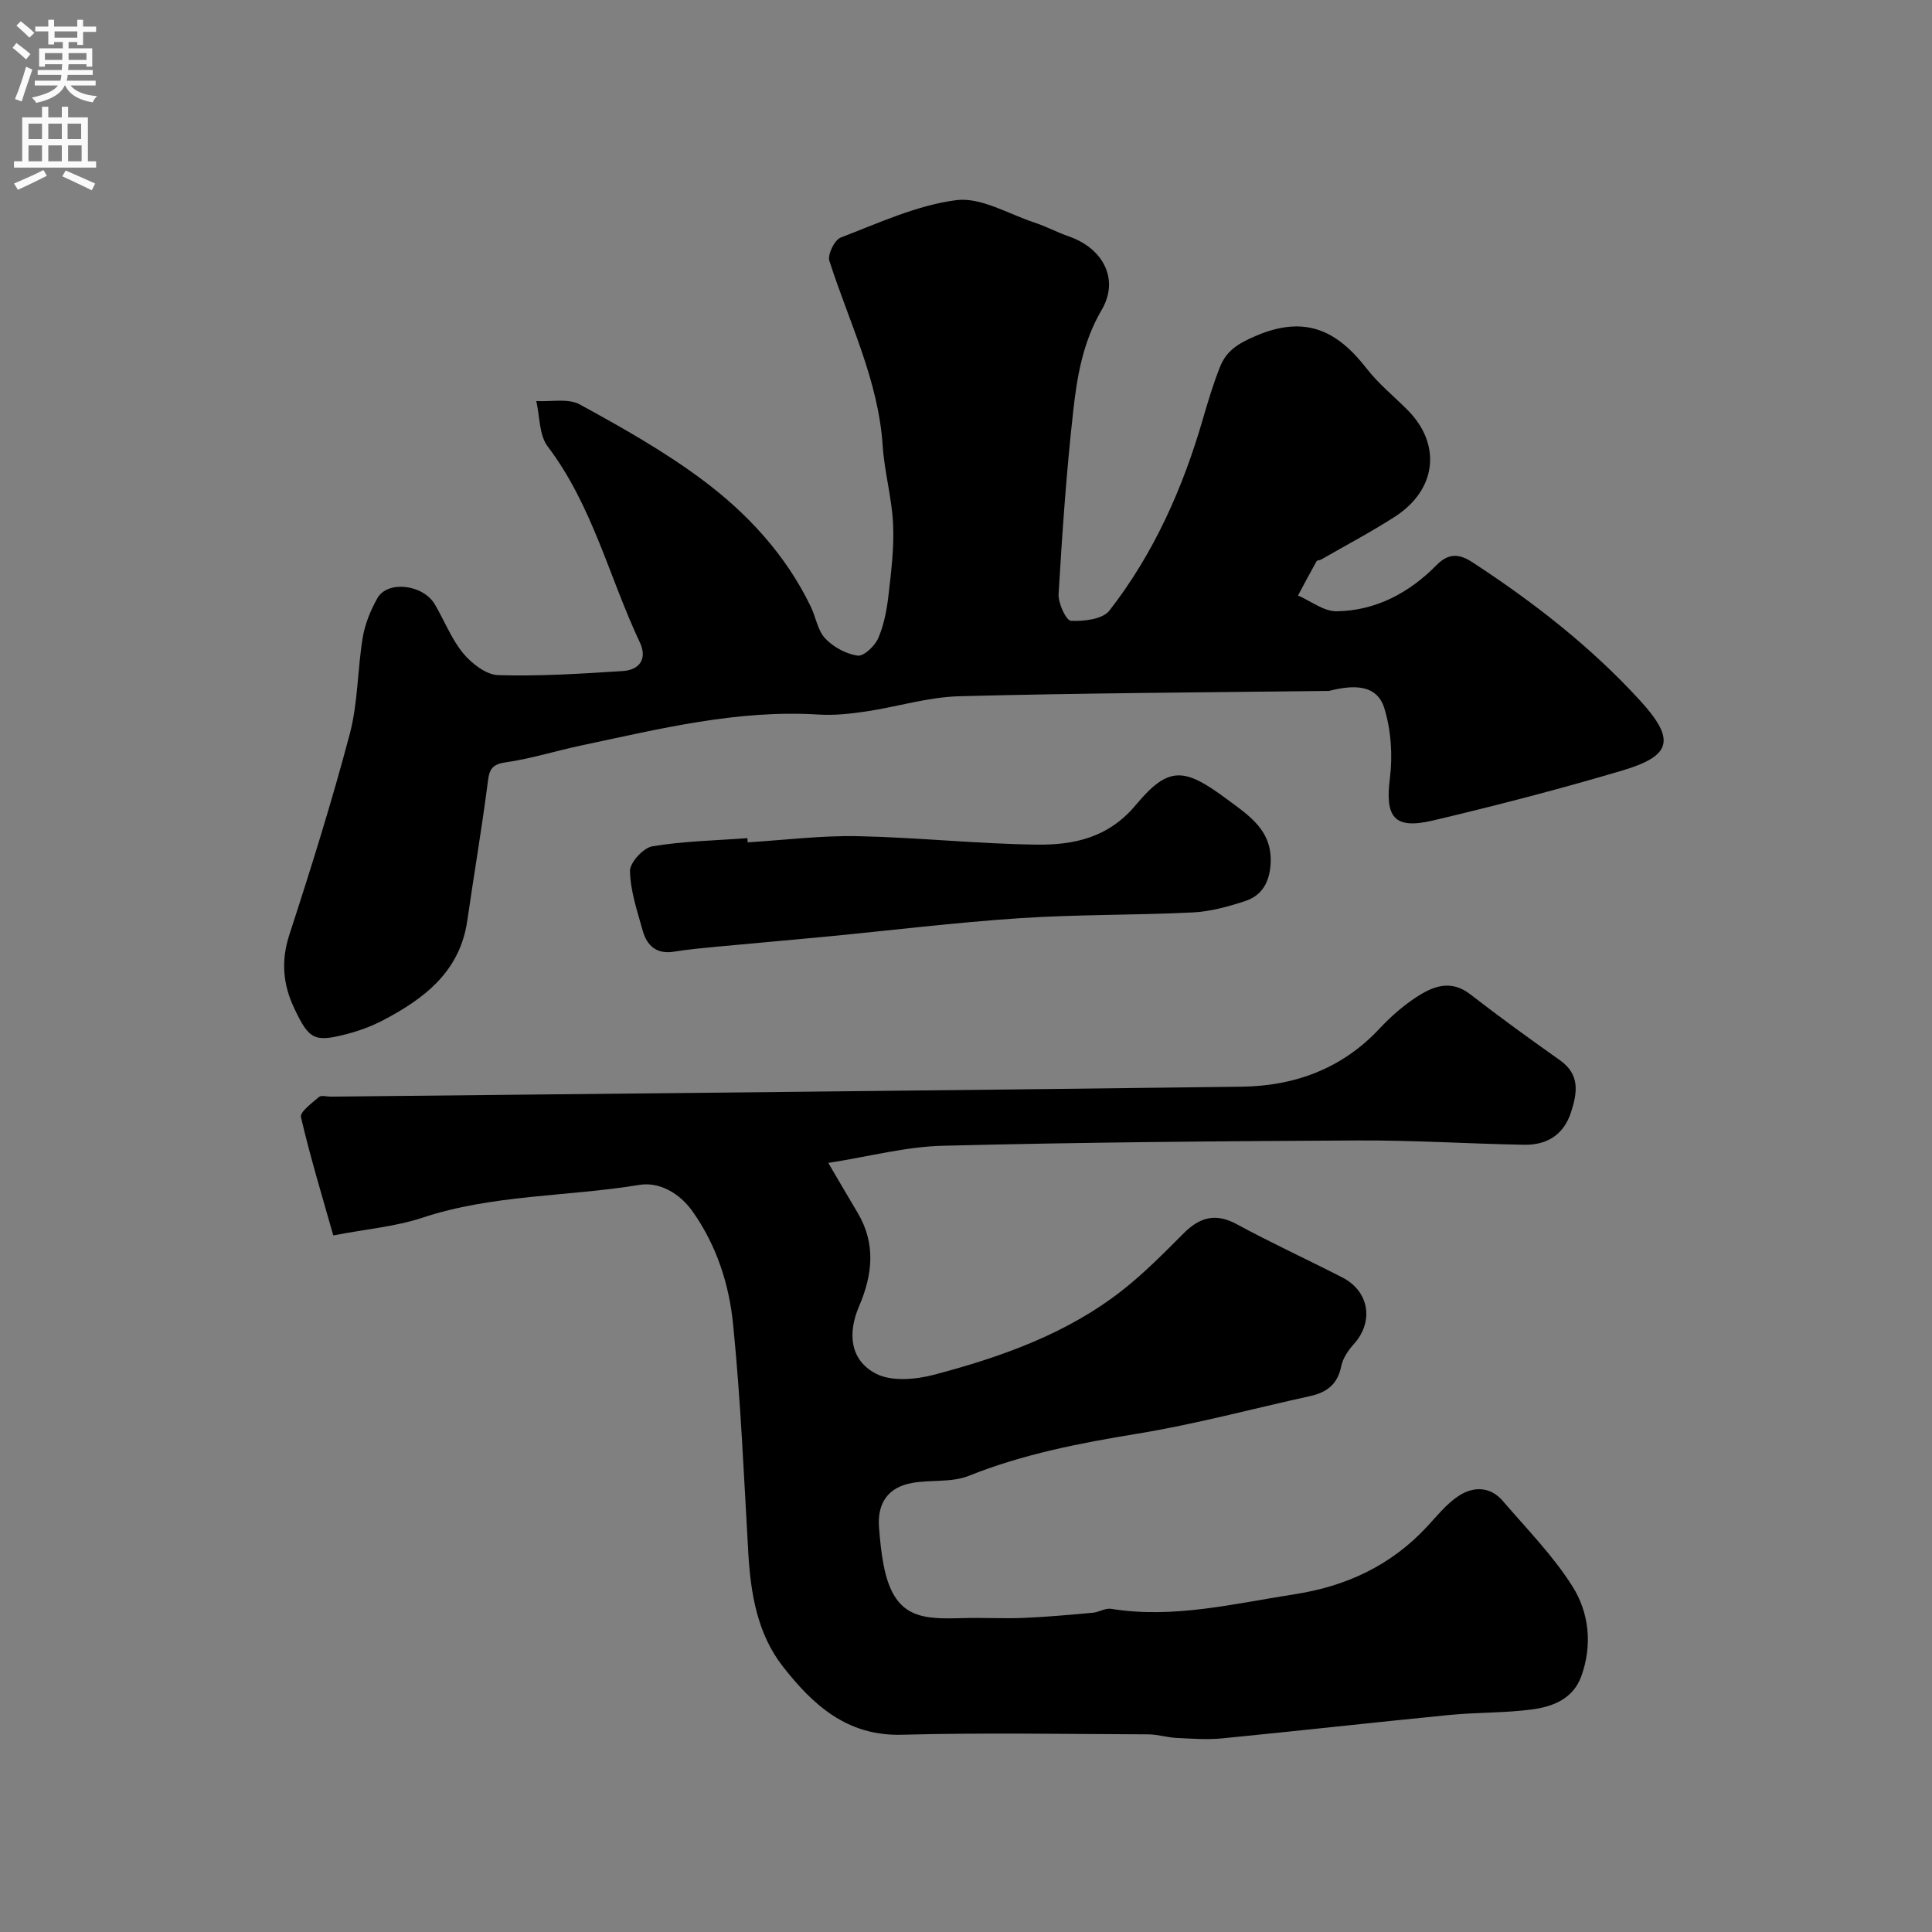
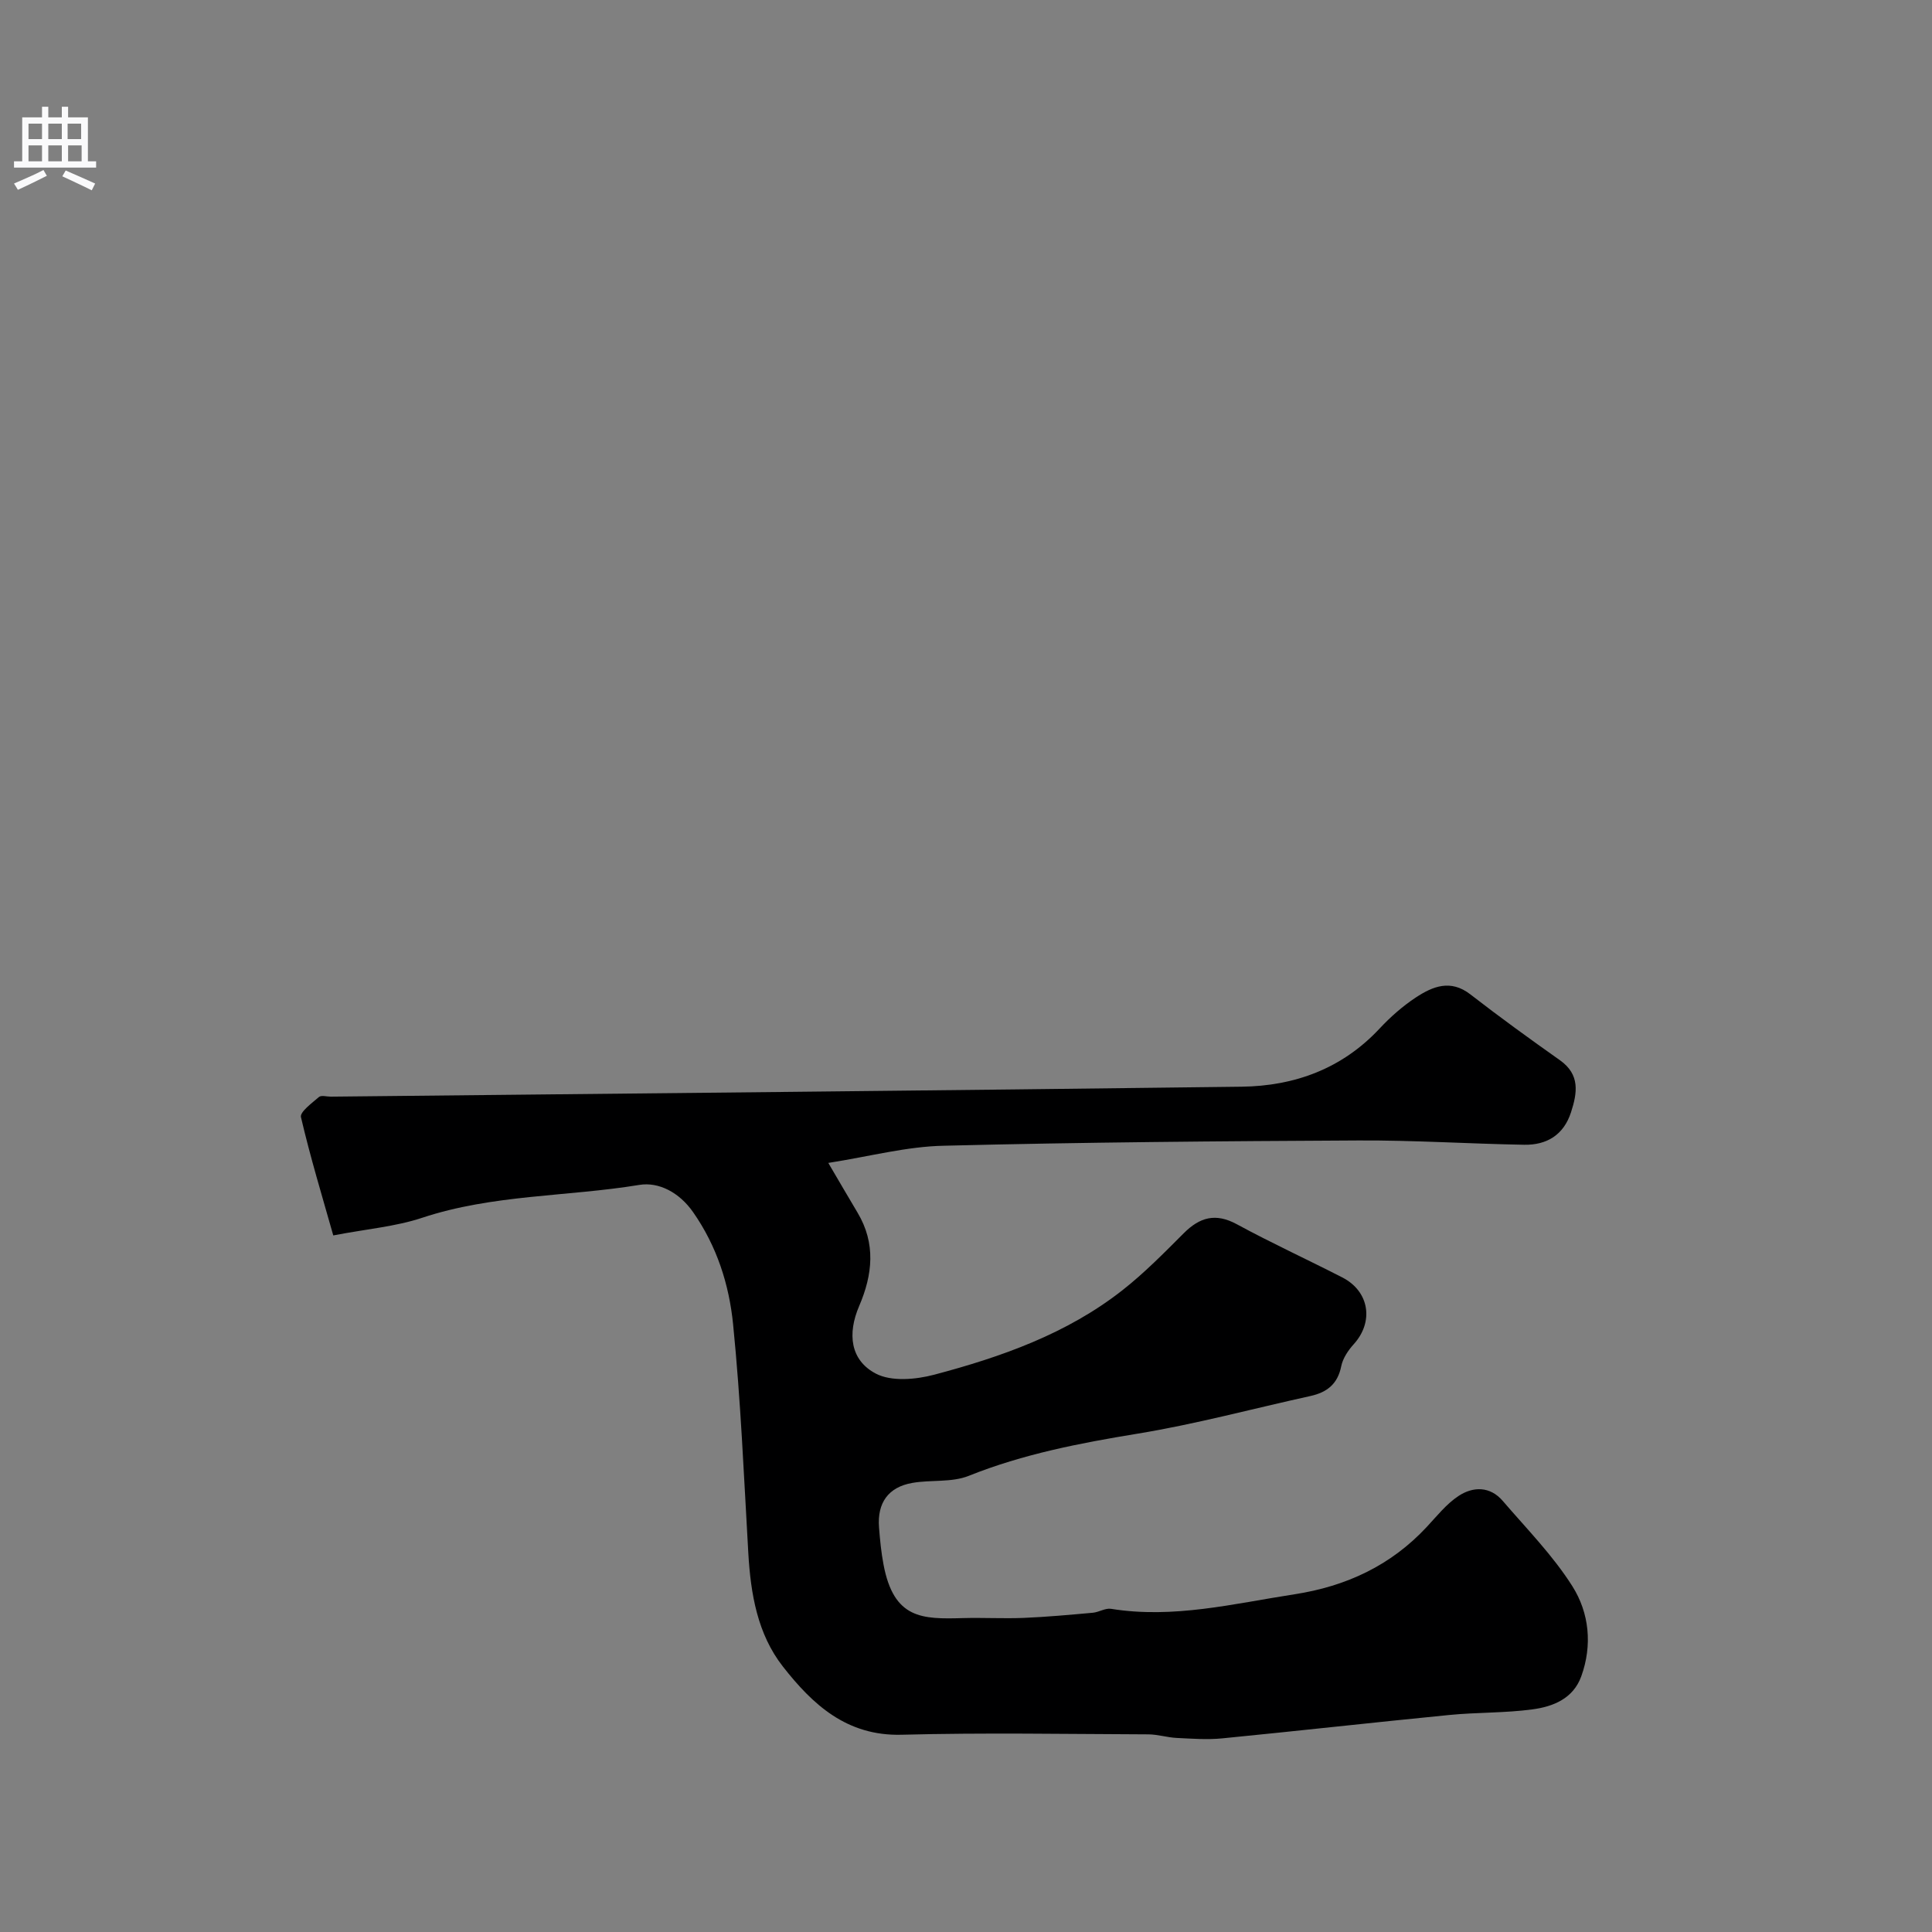
<svg xmlns="http://www.w3.org/2000/svg" enable-background="new 0 0 400 400" viewBox="0 0 400 400">
  <rect x="0" y="0" width="400" height="400" fill="#808080" stroke="none" />
  <g fill="#000001">
-     <path d="m275.2 143.04c-25.53.32-51.07.44-76.6 1.11-6.45.17-12.84 2.19-19.29 3.15-3.25.48-6.59.85-9.85.64-16.81-1.05-32.94 2.98-49.15 6.41-5.25 1.11-10.42 2.75-15.71 3.5-3.26.46-3.35 2.06-3.68 4.63-1.22 9.39-2.82 18.73-4.17 28.11-1.52 10.57-8.89 16.17-17.49 20.67-2.28 1.19-4.76 2.11-7.24 2.77-6.96 1.84-8.01 1.22-11.06-5.19-2.39-5.01-2.82-9.89-1.04-15.35 4.48-13.75 8.8-27.57 12.5-41.55 1.7-6.43 1.58-13.32 2.68-19.94.47-2.82 1.62-5.65 3.04-8.16 2.1-3.71 9.42-2.86 11.87 1.26 2 3.37 3.43 7.18 5.88 10.15 1.76 2.13 4.76 4.46 7.27 4.53 8.58.26 17.2-.3 25.79-.85 3.48-.22 5.11-2.55 3.53-5.91-6.37-13.51-9.82-28.37-19.09-40.59-1.79-2.37-1.62-6.23-2.36-9.4 3.03.18 6.6-.61 9.01.71 8.68 4.74 17.38 9.64 25.29 15.53 9.37 6.97 17.33 15.56 22.52 26.3 1.06 2.19 1.43 4.95 3 6.61 1.68 1.78 4.31 3.22 6.71 3.56 1.28.18 3.57-2 4.27-3.61 1.2-2.77 1.78-5.9 2.13-8.94.56-4.89 1.18-9.86.94-14.75-.26-5.4-1.79-10.74-2.15-16.14-.89-13.62-6.99-25.65-11.04-38.31-.41-1.28 1.08-4.32 2.35-4.81 7.85-3 15.73-6.68 23.92-7.74 5.09-.66 10.75 2.84 16.11 4.61 2.47.81 4.79 2.06 7.24 2.91 7.04 2.46 10.48 8.85 6.76 15.2-3.89 6.64-5.09 13.74-5.89 20.94-1.41 12.59-2.28 25.24-3.03 37.89-.11 1.89 1.56 5.49 2.55 5.54 2.68.14 6.57-.32 7.97-2.11 9.2-11.83 15.21-25.35 19.37-39.72 1.04-3.59 2.13-7.19 3.5-10.67 1.34-3.4 3.71-4.89 7.49-6.51 10.22-4.35 16.81-1.06 22.9 6.78 2.43 3.13 5.59 5.7 8.42 8.53 7.14 7.15 6.12 16.56-2.62 22.18-4.94 3.17-10.15 5.92-15.25 8.85-.28.16-.79.11-.91.32-1.32 2.35-2.58 4.73-3.85 7.11 2.66 1.15 5.33 3.3 7.98 3.27 8.15-.11 15.09-3.85 20.72-9.58 2.64-2.69 4.95-2.18 7.44-.55 12.57 8.21 24.38 17.38 34.57 28.49 7.46 8.14 6.81 11.54-3.64 14.63-12.94 3.83-26.02 7.23-39.15 10.33-8.06 1.9-9.91-.7-8.9-8.73.6-4.78.25-10.04-1.18-14.62-1.65-5.15-6.93-4.62-11.38-3.49z" />
    <path d="m171.49 240.77c2.45 4.17 4.24 7.25 6.06 10.3 3.81 6.38 3.12 12.83.33 19.33-2.47 5.75-1.84 11.22 3.45 13.99 3.22 1.69 8.26 1.24 12.08.23 13.9-3.68 27.46-8.46 38.96-17.48 4.54-3.56 8.62-7.72 12.71-11.81 3.33-3.33 6.6-4.25 11-1.86 7.16 3.89 14.58 7.29 21.83 11.01 5.62 2.88 6.57 9.19 2.36 13.83-1.15 1.27-2.25 2.91-2.58 4.54-.73 3.69-2.94 5.42-6.38 6.18-11.92 2.62-23.74 5.82-35.76 7.79-11.95 1.96-23.68 4.21-34.99 8.74-3.52 1.41-7.8.78-11.67 1.46-5 .87-7.28 4.15-6.9 9.18.2 2.6.45 5.2.94 7.76 2.13 11.24 7.97 11.29 16.42 11.05 4.19-.12 8.39.13 12.58-.04 4.79-.2 9.56-.64 14.34-1.07 1.27-.12 2.58-1 3.76-.81 12.92 2.09 25.38-1.07 37.98-3.01 10.73-1.66 19.96-5.96 27.4-13.96 2.09-2.24 4.06-4.75 6.57-6.4 3.02-1.99 6.54-2.03 9.16 1.04 4.96 5.78 10.39 11.29 14.42 17.68 3.47 5.49 4.16 12.18 1.82 18.64-1.67 4.6-5.82 6.25-10.06 6.82-5.7.78-11.53.6-17.27 1.17-15.67 1.54-31.32 3.3-47 4.84-3.12.31-6.31.06-9.46-.09-1.95-.1-3.89-.73-5.83-.74-17.03-.06-34.07-.37-51.09.08-11.38.3-18.43-6.27-24.58-14.12-5.27-6.73-6.67-15.05-7.16-23.49-.91-15.8-1.57-31.63-3.15-47.37-.82-8.21-3.35-16.17-8.29-23.23-2.87-4.1-7.12-6.28-11.11-5.63-14.96 2.46-30.34 1.96-44.98 6.81-5.48 1.82-11.41 2.31-18.4 3.65-2.28-8.06-4.76-16.21-6.69-24.49-.25-1.07 2.28-2.92 3.73-4.17.48-.41 1.61-.07 2.44-.07 62.86-.67 125.72-1.26 188.58-2.06 10.99-.14 20.81-3.73 28.57-12.04 2.23-2.39 4.76-4.62 7.48-6.42 3.5-2.3 7.2-3.85 11.32-.65 6.06 4.7 12.27 9.2 18.54 13.63 4.21 2.98 3.59 6.76 2.29 10.78-1.52 4.69-5.02 6.8-9.69 6.72-11.44-.2-22.87-.95-34.3-.89-28.6.14-57.2.37-85.79 1.09-7.69.14-15.38 2.21-23.99 3.56z" />
-     <path d="m154.8 174.4c7.59-.47 15.19-1.43 22.77-1.28 12.37.25 24.73 1.6 37.1 1.75 7.65.09 14.81-1.41 20.46-8.18 6.8-8.15 10.01-7.82 18.81-1.29 4.66 3.46 9.59 6.54 9.12 13.55-.25 3.74-1.8 6.45-5.2 7.58-3.53 1.17-7.25 2.2-10.93 2.38-11.92.59-23.88.4-35.78 1.19-13.43.89-26.8 2.54-40.21 3.83-7.53.72-15.06 1.37-22.59 2.08-2.94.28-5.88.55-8.79 1.02-3.62.59-5.62-1.22-6.5-4.37-1.13-4.05-2.54-8.18-2.63-12.3-.04-1.76 2.76-4.83 4.63-5.14 6.48-1.08 13.11-1.2 19.68-1.69.02.29.04.58.06.87z" />
  </g>
-   <path d="m2.6 9.9.8-1c.9.7 1.9 1.4 2.9 2.3l-.9 1.1c-1.1-1-2-1.8-2.8-2.4zm.5 10.6c.9-2.1 1.6-4.3 2.3-6.7.4.2.8.4 1.3.6-.7 2.1-1.5 4.3-2.2 6.6zm.3-15.2.9-.9c1 .8 2 1.6 2.8 2.4l-1 1c-.9-.9-1.8-1.7-2.7-2.5zm12.6-1.2h1.2v1.4h2.7v1.1h-2.7v2.7h-1.2v-.6h-1.8v1.3h4.9v3.8h-1.2v-.5h-3.7c0 .4-.1.9-.1 1.2h5.1v1h-5.2c0 .5-.1.9-.2 1.2h6v1h-5.2c1.1 1.3 2.9 2 5.5 2.2-.4.4-.7.8-.9 1.3-2.9-.5-4.8-1.6-5.7-3.5h-.1c-.8 1.7-2.7 2.9-5.9 3.6-.2-.4-.6-.8-.9-1.1 2.8-.6 4.6-1.4 5.4-2.5h-4.8v-1h5.3c.1-.3.2-.7.2-1.2h-4.9v-1h5c0-.4 0-.8.1-1.2h-3.6v.5h-1.2v-3.8h4.9v-1.3h-1.8v.5h-1.2v-2.7h-2.7v-1h2.7v-1.4h1.2v1.4h4.8zm-6.7 8.3h3.6c0-.4 0-.9 0-1.4h-3.6zm1.9-4.6h4.8v-1.3h-4.7v1.3zm6.7 3.2h-3.7v1.4h3.7v-2.4z" fill="#fafafb" />
  <path d="m8.7 22.1h1.3v2.2h2.8v-2.2h1.3v2.2h4.1v9.1h1.7v1.3h-17v-1.3h1.7v-9.1h4.1zm.3 13.1.7 1.2c-1.8.9-3.8 1.9-6 2.9-.2-.4-.5-.8-.8-1.3 2.3-1 4.4-1.9 6.1-2.8zm-3.1-6.4h2.8v-3.2h-2.8zm0 4.6h2.8v-3.3h-2.8zm4.1-4.6h2.8v-3.2h-2.8zm0 4.6h2.8v-3.3h-2.8zm3.6 1.9c2.1.9 4.1 1.8 6.1 2.7l-.7 1.4c-2.2-1.1-4.2-2-6.1-2.9zm3.2-9.7h-2.8v3.2h2.8zm-2.7 7.8h2.8v-3.3h-2.8z" fill="#fafafb" />
</svg>